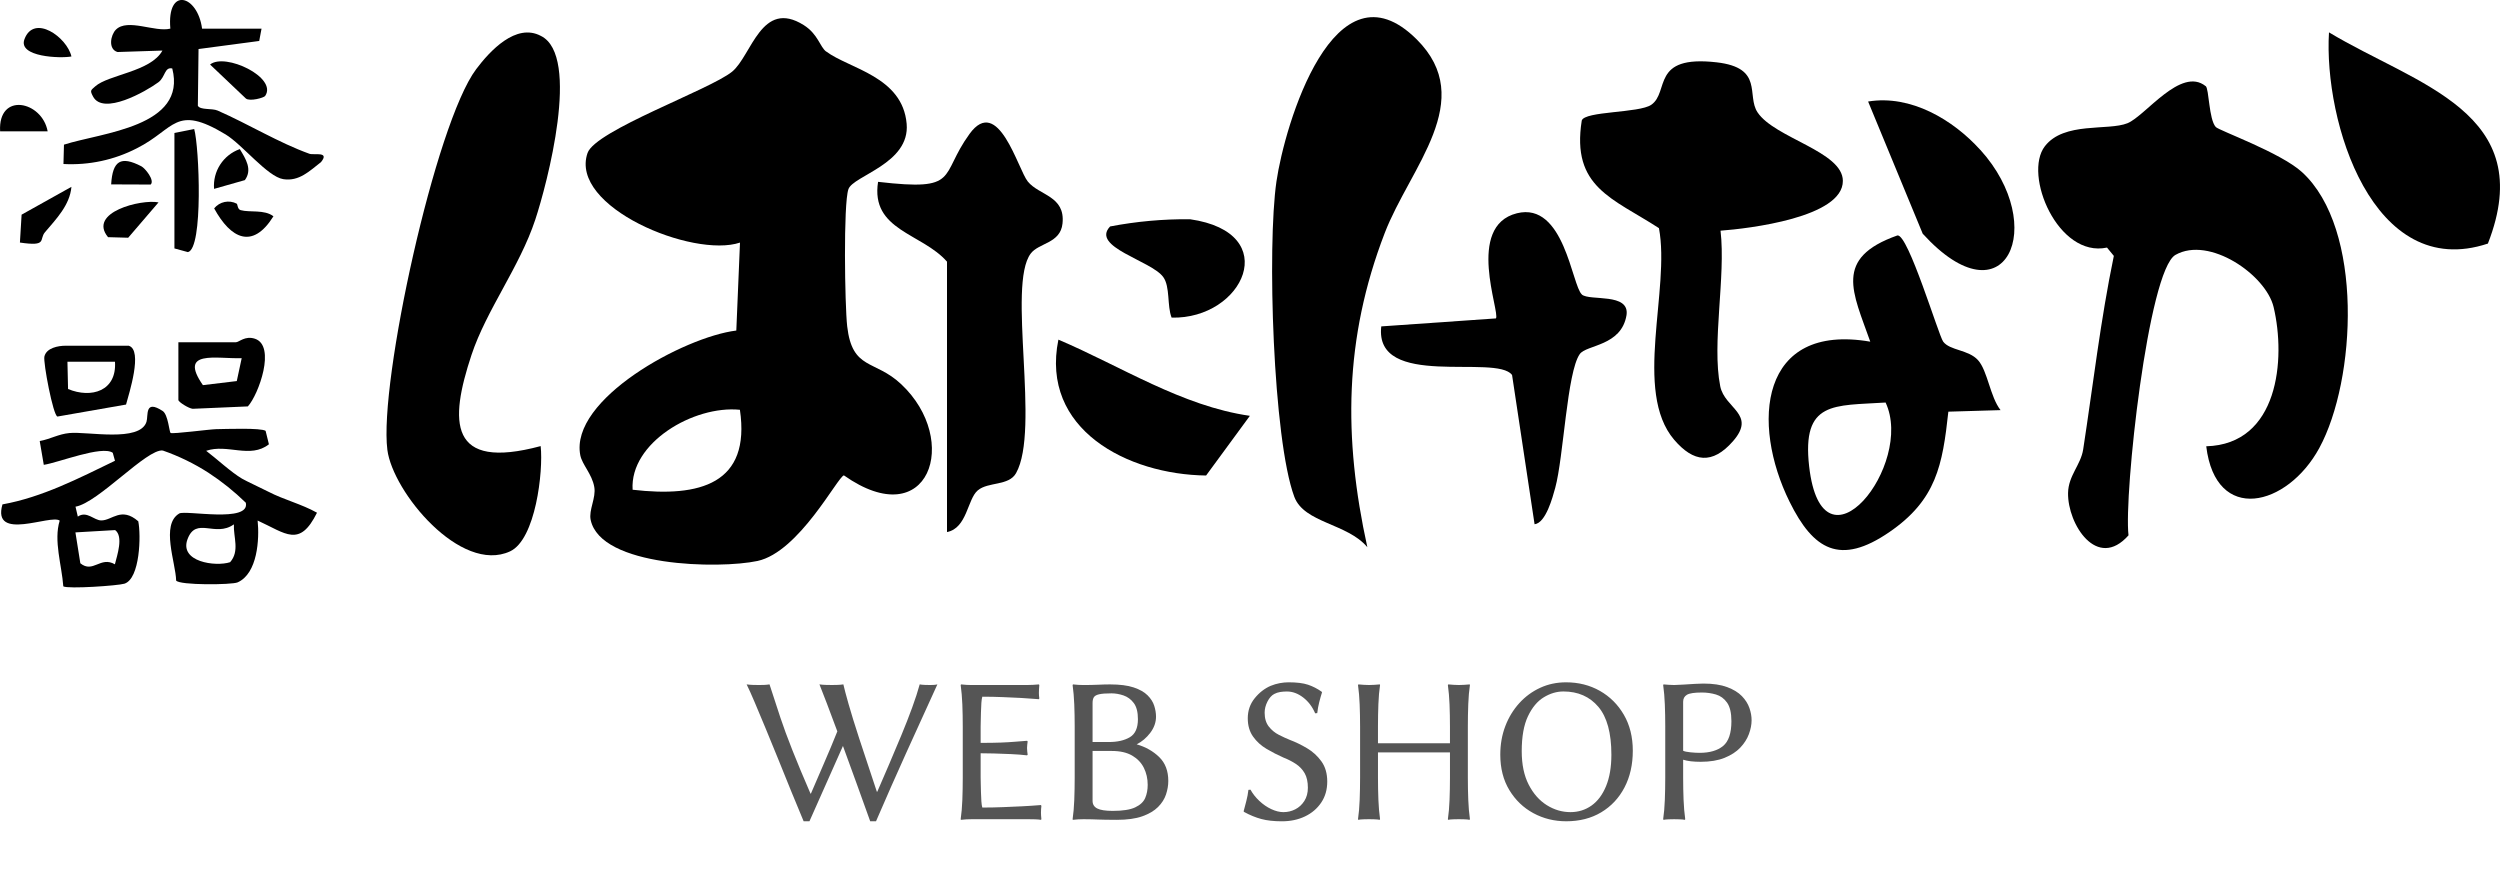
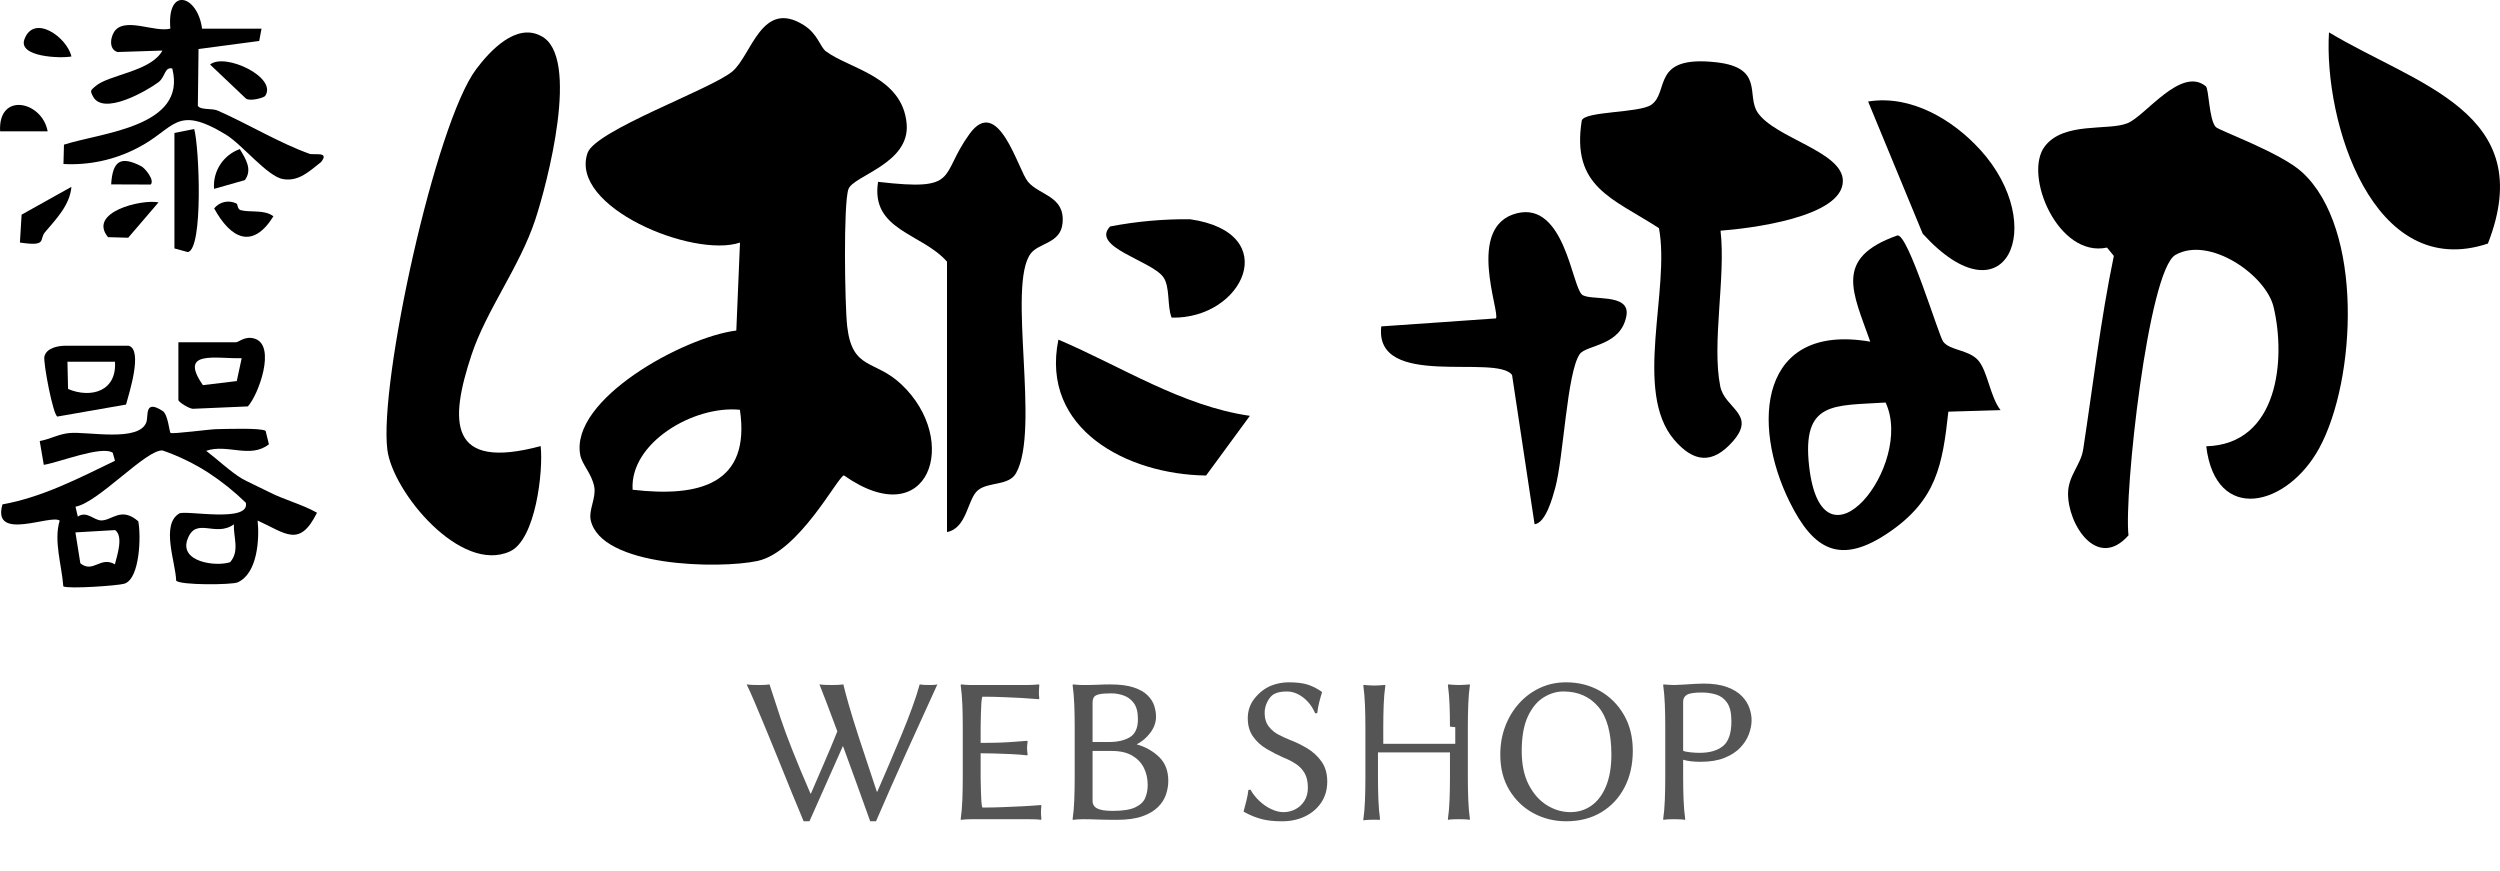
<svg xmlns="http://www.w3.org/2000/svg" id="_レイヤー_1" data-name="レイヤー_1" version="1.1" viewBox="0 0 240.357 83.76">
  <defs>
    <style>
      .st0 {
        isolation: isolate;
      }

      .st1 {
        fill: #555;
      }
    </style>
  </defs>
  <g class="st0">
    <g class="st0">
      <path class="st1" d="M84.343,76.12c.36-.827.74-1.707,1.14-2.641.4-.933.793-1.866,1.18-2.8.386-.933.733-1.82,1.04-2.66.306-.84.546-1.58.72-2.22.12.026.29.043.51.05.22.007.383.01.49.01.106,0,.22-.003.34-.01.12-.007.24-.023.36-.05-1.014,2.214-2.01,4.403-2.99,6.57s-1.95,4.363-2.91,6.59h-.56c-.387-1.08-.81-2.257-1.27-3.53s-.91-2.51-1.35-3.71l-3.22,7.24h-.56c-.373-.88-.767-1.83-1.18-2.851-.414-1.02-.83-2.05-1.25-3.09s-.827-2.033-1.22-2.979c-.394-.947-.747-1.79-1.06-2.53s-.57-1.31-.77-1.71c.173.026.373.043.6.05s.427.01.6.01.34-.003.5-.01.327-.023.5-.05c.106.347.453,1.407,1.04,3.18.586,1.773,1.553,4.214,2.9,7.32h.04c.387-.906.807-1.88,1.26-2.92s.88-2.061,1.28-3.061c-.36-.986-.693-1.876-1-2.67-.307-.793-.547-1.409-.72-1.85.173.026.373.043.6.05s.427.01.6.01.356-.003.55-.01.377-.023.55-.05c.093.413.26,1.043.5,1.89.24.848.583,1.957,1.03,3.33.447,1.374,1.01,3.073,1.69,5.101h.04Z" />
      <path class="st1" d="M94.282,74.76c0,.08.003.25.01.51.006.26.013.55.02.87.006.32.02.62.04.9.02.279.05.479.09.6.666,0,1.333-.013,2-.04.666-.026,1.273-.053,1.82-.08.547-.026,1.153-.066,1.82-.12l.04.08c-.027.214-.04.434-.04.66,0,.094.003.184.01.271s.017.203.03.35l-.04.06c-.16-.026-.347-.043-.56-.05-.213-.007-.427-.01-.64-.01h-5.46c-.347,0-.693.019-1.04.06l-.02-.06c.08-.547.133-1.163.16-1.85.026-.686.04-1.403.04-2.15v-4.9c0-.746-.014-1.456-.04-2.13-.027-.673-.08-1.296-.16-1.87l.04-.06c.347.04.686.06,1.02.06h5.26c.213,0,.426-.006.64-.019s.4-.026.56-.04l.04.06c-.013.134-.023.273-.03.42-.007.147-.01.261-.01.341,0,.093.003.183.01.27.006.087.017.17.03.25l-.04.08c-.627-.053-1.2-.093-1.72-.12-.52-.026-1.103-.053-1.75-.08-.647-.026-1.304-.04-1.97-.04-.04.12-.07.32-.09.601-.02.279-.034.58-.04.899-.007.32-.014.61-.02.87-.007.26-.01.43-.01.51v1.56c.787,0,1.437-.01,1.95-.03.513-.019.963-.047,1.35-.08.386-.033.773-.062,1.16-.09l.06.06c-.013.094-.027.2-.04.32s-.02.227-.02.32.007.2.02.32c.013.119.027.227.04.319l-.06.06c-.453-.054-.967-.094-1.54-.12-.574-.026-1.123-.047-1.65-.06-.527-.013-.95-.019-1.27-.019v2.34Z" />
      <path class="st1" d="M104.183,65.86c.507,0,.97-.01,1.39-.029.42-.021.803-.03,1.15-.03.933,0,1.69.097,2.27.29s1.026.447,1.34.76c.314.314.527.65.64,1.01.113.36.17.707.17,1.04,0,.547-.183,1.063-.55,1.551-.367.486-.804.856-1.31,1.109.867.254,1.59.664,2.17,1.23s.87,1.33.87,2.29c0,.427-.074.859-.22,1.3-.147.44-.403.844-.77,1.21-.367.367-.87.663-1.51.89-.64.228-1.46.34-2.46.34-.44,0-.8-.003-1.08-.01-.28-.007-.52-.014-.72-.019-.2-.007-.403-.014-.61-.021-.207-.007-.463-.01-.77-.01-.347,0-.693.019-1.04.06l-.02-.06c.08-.547.133-1.163.16-1.85.026-.686.04-1.403.04-2.15v-4.9c0-.746-.014-1.456-.04-2.13-.027-.673-.08-1.296-.16-1.87l.04-.06c.347.04.686.06,1.02.06ZM105.043,67.58v3.76h1.56c.827,0,1.5-.153,2.02-.46s.78-.887.78-1.74c0-.68-.134-1.196-.4-1.55s-.597-.597-.99-.731c-.394-.133-.777-.199-1.15-.199-.534,0-.93.029-1.19.09-.26.06-.43.156-.51.29-.08.133-.12.314-.12.54ZM105.043,72.2v4.8c0,.333.15.576.45.73s.796.231,1.49.231c.96,0,1.68-.113,2.16-.34s.8-.527.96-.9c.16-.373.24-.793.24-1.26,0-.601-.123-1.147-.37-1.641-.247-.493-.624-.886-1.13-1.18-.507-.293-1.153-.44-1.94-.44h-1.86Z" />
      <path class="st1" d="M123.402,78.08c.4,0,.777-.09,1.131-.271.352-.18.643-.446.869-.8s.341-.776.341-1.27c0-.573-.103-1.04-.31-1.4s-.486-.656-.84-.89-.75-.436-1.19-.61c-.547-.24-1.087-.517-1.619-.83-.534-.314-.971-.71-1.31-1.19-.34-.479-.51-1.066-.51-1.76,0-.733.22-1.373.66-1.92s.954-.946,1.54-1.2c.293-.12.586-.206.88-.26.293-.053.573-.08.84-.08.786,0,1.41.077,1.87.231s.896.377,1.31.67l.04.06c-.093.294-.184.61-.27.95-.087.34-.15.69-.19,1.05l-.2.021c-.267-.627-.649-1.134-1.149-1.52s-1.023-.58-1.57-.58c-.227,0-.443.018-.65.05-.206.034-.397.098-.569.19-.254.134-.47.377-.65.731-.18.352-.27.71-.27,1.069,0,.547.133.99.399,1.33s.59.607.971.8c.38.193.736.357,1.069.49.533.2,1.077.464,1.63.79.554.327,1.017.75,1.391,1.27.373.519.56,1.166.56,1.94s-.193,1.447-.58,2.021-.906,1.017-1.56,1.33c-.653.312-1.394.47-2.22.47-.773,0-1.434-.073-1.98-.22-.547-.147-1.1-.374-1.66-.681l-.04-.06c.08-.307.167-.637.26-.99s.16-.71.2-1.07l.2-.019c.213.387.497.747.85,1.08.353.333.737.597,1.15.79s.807.29,1.18.29Z" />
-       <path class="st1" d="M139.403,69.86c0-.746-.014-1.456-.04-2.13-.027-.673-.08-1.296-.16-1.87l.04-.06c.12.014.29.026.51.04s.39.019.51.019.293-.006.52-.019c.227-.014.399-.026.519-.04l.021.06c-.08.534-.134,1.147-.16,1.841-.027.693-.04,1.413-.04,2.159v4.9c0,.747.013,1.457.04,2.13.026.674.08,1.297.16,1.87l-.04.06c-.12-.026-.29-.043-.511-.05-.22-.007-.39-.01-.51-.01s-.293.003-.519.01c-.228.007-.4.023-.52.05l-.019-.06c.08-.547.133-1.163.16-1.85.026-.686.04-1.403.04-2.15v-2.42h-6.921v2.42c0,.747.014,1.457.04,2.13.027.674.08,1.297.16,1.87l-.04.06c-.12-.026-.29-.043-.51-.05s-.39-.01-.51-.01-.294.003-.52.01-.399.023-.519.05l-.021-.06c.08-.547.134-1.163.16-1.85s.04-1.403.04-2.15v-4.9c0-.746-.014-1.456-.04-2.13-.026-.673-.08-1.296-.16-1.87l.04-.06c.12.014.29.026.511.04.22.014.39.019.51.019s.293-.006.519-.019.4-.026.52-.04l.019.06c-.08.534-.133,1.147-.16,1.841-.026.693-.04,1.413-.04,2.159v1.601h6.921v-1.601Z" />
+       <path class="st1" d="M139.403,69.86c0-.746-.014-1.456-.04-2.13-.027-.673-.08-1.296-.16-1.87l.04-.06c.12.014.29.026.51.04s.39.019.51.019.293-.006.52-.019c.227-.014.399-.026.519-.04l.021.06c-.08.534-.134,1.147-.16,1.841-.027.693-.04,1.413-.04,2.159v4.9c0,.747.013,1.457.04,2.13.026.674.08,1.297.16,1.87l-.04.06c-.12-.026-.29-.043-.511-.05-.22-.007-.39-.01-.51-.01s-.293.003-.519.01c-.228.007-.4.023-.52.05l-.019-.06c.08-.547.133-1.163.16-1.85.026-.686.04-1.403.04-2.15v-2.42h-6.921v2.42c0,.747.014,1.457.04,2.13.027.674.08,1.297.16,1.87l-.04.06s-.39-.01-.51-.01-.294.003-.52.01-.399.023-.519.05l-.021-.06c.08-.547.134-1.163.16-1.85s.04-1.403.04-2.15v-4.9c0-.746-.014-1.456-.04-2.13-.026-.673-.08-1.296-.16-1.87l.04-.06c.12.014.29.026.511.04.22.014.39.019.51.019s.293-.006.519-.019.4-.026.52-.04l.019.06c-.08.534-.133,1.147-.16,1.841-.026.693-.04,1.413-.04,2.159v1.601h6.921v-1.601Z" />
      <path class="st1" d="M156.982,72.18c0,1.334-.267,2.51-.8,3.53-.533,1.02-1.28,1.816-2.24,2.39s-2.08.86-3.36.86c-1.147,0-2.199-.26-3.159-.78-.961-.519-1.73-1.26-2.311-2.22s-.87-2.094-.87-3.4c0-.986.16-1.899.48-2.74.319-.84.767-1.576,1.34-2.21.573-.633,1.243-1.126,2.01-1.48s1.597-.53,2.49-.53c1.2,0,2.283.273,3.25.82s1.736,1.313,2.31,2.3c.573.987.86,2.14.86,3.46ZM150.303,66.48c-.641,0-1.268.188-1.88.56-.614.373-1.12.98-1.52,1.819-.4.841-.6,1.96-.6,3.36,0,1.28.223,2.353.67,3.22.446.867,1.026,1.523,1.739,1.971.714.446,1.471.67,2.271.67.76,0,1.437-.21,2.03-.63.593-.421,1.06-1.044,1.399-1.87.34-.827.511-1.833.511-3.021,0-2.08-.417-3.613-1.25-4.6-.834-.986-1.957-1.48-3.37-1.48Z" />
      <path class="st1" d="M160.102,69.86c0-.746-.014-1.456-.04-2.13-.026-.673-.08-1.296-.16-1.87l.04-.06c.12.014.29.026.511.04.22.014.39.019.51.019.2,0,.49-.013.87-.04.38-.026.753-.05,1.12-.069.366-.021.636-.03.81-.03.92,0,1.684.113,2.29.34.606.228,1.08.517,1.42.87s.58.733.72,1.14c.141.407.21.797.21,1.171,0,.427-.087.873-.26,1.34s-.45.899-.83,1.3c-.38.399-.883.727-1.51.98-.627.254-1.394.381-2.3.381-.707,0-1.268-.067-1.681-.2v1.72c0,.747.014,1.457.04,2.13.027.674.08,1.297.16,1.87l-.04.06c-.12-.026-.29-.043-.51-.05s-.39-.01-.51-.01-.29.003-.51.01c-.221.007-.391.023-.511.05l-.04-.06c.08-.547.134-1.163.16-1.85s.04-1.403.04-2.15v-4.9ZM161.822,67.46v4.72c.134.067.367.117.7.15s.627.05.88.05c.974,0,1.727-.22,2.261-.66.533-.44.8-1.233.8-2.38,0-.8-.141-1.397-.42-1.79-.28-.394-.637-.653-1.07-.78-.434-.126-.884-.19-1.35-.19-.721,0-1.2.073-1.44.22s-.36.367-.36.66Z" />
    </g>
  </g>
  <g>
    <g>
      <path d="M79.437,4.953c2.208,1.657,7.34,2.391,7.732,6.954.332,3.844-5.147,4.972-5.6,6.284-.495,1.425-.347,11.157-.118,13.181.487,4.246,2.644,3.174,5.184,5.558,5.767,5.4,2.681,14.529-5.5,8.774-.591.12-4.305,7.37-8.308,8.23-3.663.783-15.079.592-16.039-3.95-.2-.952.539-2.13.347-3.167-.222-1.255-1.159-2.13-1.344-3.047-1.041-5.374,9.977-11.376,15-11.99l.354-8.456c-4.5,1.516-16.445-3.421-14.658-8.611.753-2.179,11.756-6.079,13.9-7.821,1.872-1.537,2.818-7.038,6.887-4.478,1.374.867,1.551,2.088,2.156,2.546l.007-.007ZM71.137,39.398c-4.445-.444-10.6,3.181-10.316,7.687,6.491.755,11.365-.571,10.316-7.687Z" />
      <path d="M212.063,8.277c.325.259.3,3.2.967,3.933.31.343,6.218,2.45,8.285,4.332,5.959,5.431,5.221,20,1.669,26.533-3.079,5.662-9.962,7.342-10.87-.168,6.941-.189,7.673-8.364,6.476-13.389-.738-3.093-6.188-6.859-9.437-5.011-2.622,1.491-4.97,23.082-4.512,26.96-3.013,3.408-5.863-1.064-5.812-4.073.029-1.673,1.226-2.695,1.455-4.192.953-6.208,1.669-12.444,2.946-18.6l-.657-.8c-4.711,1.015-8.079-7.006-5.974-9.742,1.839-2.387,6.077-1.463,7.938-2.212,1.728-.693,5.132-5.48,7.517-3.569l.009-.002Z" />
      <path d="M51.981,42.887c.266,2.435-.487,8.981-2.939,10.121-4.748,2.2-11.284-5.7-11.8-9.762-.82-6.454,4.615-31.377,8.537-36.592,1.314-1.753,3.833-4.476,6.225-3.2,3.862,1.907.583,14.267-.539,17.659-1.506,4.561-4.7,8.685-6.137,13.021-2.127,6.421-2.23,11.144,6.661,8.753h-.008Z" />
-       <path d="M131.458,52.608c-1.92-2.3-6.077-2.31-7.023-4.853-2.046-5.515-2.622-24.065-1.713-30.312.783-5.388,5.546-21.565,13.484-13.656,5.878,5.853-.642,12.283-3.079,18.628-3.9,10.142-3.98,19.664-1.669,30.186v.007Z" />
      <path d="M165.418,22.185c.517,4.423-.857,10.826-.029,14.954.428,2.149,3.508,2.666,1.226,5.28-1.986,2.267-3.8,2.031-5.657-.14-3.965-4.652-.347-14.459-1.462-20.344-4.431-2.88-8.441-3.921-7.421-10.346.281-.916,5.516-.709,6.683-1.514,1.78-1.233-.081-4.807,6.277-4.084,4.578.524,2.85,3.183,3.943,4.815,1.661,2.481,8.189,3.751,8.2,6.58.022,3.522-9.061,4.593-11.771,4.793l.011.006Z" />
      <path d="M91.051,25.162c-2.4-2.754-7.37-3-6.631-7.68,7.946.923,5.834-.532,8.795-4.608,2.762-3.8,4.652,3.412,5.6,4.578,1.093,1.351,3.618,1.366,3.338,4.039-.2,1.92-2.274,1.846-3.057,2.887-2.282,3.028.938,16.94-1.41,21.112-.7,1.248-2.673.812-3.678,1.654s-1.019,3.626-2.961,4.01v-25.981l.004-.011Z" />
      <path d="M192.341,39.431l-5.021.148c-.561,5.16-1.161,8.476-5.661,11.57-4.756,3.271-7.325,1.706-9.6-2.9-3.722-7.517-2.91-17.236,7.754-15.4-1.676-4.763-3.559-8.034,2.607-10.213,1.026-.192,3.958,9.6,4.4,10.205.642.871,2.43.761,3.353,1.787s1.159,3.522,2.164,4.8l.004.003ZM181.286,38.7c-4.962.325-8.071-.185-7.348,6.151,1.263,11.017,10.147-.178,7.348-6.152v.001Z" />
      <path d="M152.08,28.316c.761.65,4.608-.2,4.3,1.972-.487,3.006-3.862,2.843-4.5,3.759-1.226,1.743-1.551,9.917-2.356,12.856-.244.886-.9,3.375-1.986,3.5l-2.164-14.348c-1.506-2.068-13.27,1.425-12.576-4.674l11.025-.768c.421-.6-2.932-8.869,2.016-10.109,4.564-1.137,5.287,6.986,6.247,7.805l-.006.007Z" />
      <path d="M239.194,23.418c-11.077,3.685-15.8-11.727-15.279-20.307,8.411,5.066,20.204,7.673,15.279,20.307Z" />
      <path d="M190.393,14.406c6.616,7.3,2.429,16.8-5.538,8.064l-5.25-12.709c4.113-.679,8.167,1.758,10.781,4.645h.007Z" />
      <path d="M120.166,39.979l-4.209,5.738c-7.54-.089-15.958-4.431-14.2-13.063,6.025,2.562,11.874,6.388,18.409,7.325Z" />
      <path d="M112.639,30.53c-.443-1.115-.126-2.961-.8-3.892-1.145-1.588-7.008-2.887-5.11-4.866,2.531-.485,5.103-.718,7.68-.694,9.017,1.292,5.125,9.629-1.772,9.46l.002-.008Z" />
    </g>
    <g>
      <path d="M16.401,41.623c.177.126,3.788-.354,4.379-.362.967-.015,4.313-.14,4.756.162l.318,1.292c-1.8,1.418-3.988-.074-6.033.628,1.034.783,2.37,2.038,3.441,2.673.414.244,1.839.9,2.533,1.255,1.506.783,3.2,1.189,4.682,2.023-1.684,3.39-2.983,1.994-5.708.753.185,1.78-.007,5.1-1.927,5.945-.546.244-5.6.288-5.908-.177-.03-1.684-1.506-5.383.3-6.447.591-.347,6.831.938,6.4-1.034-1.103-1.077-2.309-2.044-3.6-2.887-1.373-.882-2.845-1.598-4.386-2.134-1.529-.185-6.2,5.021-8.389,5.4l.222.953c.864-.591,1.551.369,2.26.369,1.049,0,1.913-1.344,3.552.081.273,1.314.177,5.516-1.329,6-.6.192-5.42.524-5.878.258-.148-2.046-.945-4.394-.347-6.321-.828-.647-6.544,2.063-5.503-1.56,3.825-.687,7.34-2.511,10.818-4.194l-.214-.768c-1.041-.731-5.213.945-6.631,1.159l-.391-2.289c1-.177,1.809-.672,2.858-.768,1.713-.17,6.764.916,7.407-1.078.192-.606-.207-2.193,1.558-1.041.524.347.635,2.031.761,2.119l-.001-.01ZM22.478,50.418c-1.794,1.278-3.618-.783-4.445,1.41s2.688,2.681,4.091,2.223c.938-1.071.31-2.385.362-3.633h-.008ZM11.047,54.25c.214-.857.842-2.681.022-3.286l-3.818.222.473,2.969c1.226,1,1.927-.716,3.323.1v-.005Z" />
      <path d="M19.436,2.757h5.708l-.222,1.182-5.834.775-.066,5.457c.244.428,1.351.222,1.9.458,3.006,1.322,5.863,3.087,8.832,4.157.421.148,1.979-.266,1.108.8-1.108.857-2.1,1.876-3.626,1.639s-3.936-3.33-5.546-4.3c-4.874-2.946-4.844-.524-8.529,1.329-2.176,1.125-4.614,1.647-7.06,1.514l.049-1.861c3.633-1.167,11.852-1.7,10.412-7.325-.753-.17-.665.834-1.337,1.329-1.2.886-5.317,3.22-6.284,1.359-.3-.569-.229-.576.207-.96,1.263-1.137,5.361-1.41,6.469-3.449l-4.32.14c-.923-.273-.665-1.639-.155-2.149,1.122-1.122,3.759.273,5.236-.1-.354-4.091,2.622-3.234,3.05,0l.008.005Z" />
      <path d="M17.147,32.907h5.524c.318,0,.879-.657,1.839-.34,2.046.679.354,5.369-.679,6.506l-5.3.229c-.362-.022-1.381-.65-1.381-.849v-5.555l-.003.009ZM23.237,34.436c-2.422.081-6.122-.849-3.729,2.592l3.257-.391.472-2.201Z" />
      <path d="M12.392,33.246c1.359.428.015,4.571-.273,5.649l-6.595,1.153c-.414-.081-1.388-5.213-1.255-5.775.2-.827,1.322-1.034,2.038-1.034h6.096l-.011.007ZM11.055,34.779h-4.571l.059,2.622c2.238.933,4.697.195,4.512-2.622Z" />
      <path d="M16.77,12.785l1.9-.384c.487,1.713.886,11.527-.606,11.837l-1.294-.354v-11.1.001Z" />
      <path d="M6.868,17.962c-.148,1.75-1.477,3.109-2.538,4.357-.606.709.273,1.4-2.415,1l.162-2.681,4.791-2.676Z" />
      <path d="M15.242,19.456l-2.917,3.4-1.938-.054c-1.972-2.393,3.19-3.67,4.852-3.345l.003-.001Z" />
      <path d="M25.492,9.225c-.118.177-1.484.554-1.854.244l-3.441-3.265c1.433-1.166,6.521,1.242,5.295,3.021Z" />
      <path d="M22.759,19.584c.089.044.066.539.377.62.886.244,2.289-.081,3.153.591-2.009,3.22-4.106,2.156-5.7-.761.525-.651,1.438-.84,2.178-.45h-.008Z" />
      <path d="M4.586,12.625H.01c-.207-3.818,4.039-2.917,4.571,0h.005Z" />
      <path d="M6.868,5.43c-1.041.2-5.154.059-4.519-1.654.916-2.474,4.1-.192,4.519,1.654Z" />
      <path d="M23.542,17.317l-2.961.842c-.136-1.688.879-3.257,2.474-3.825.569.938,1.233,1.964.487,2.983Z" />
      <path d="M13.587,15.985c.362.185,1.314,1.351.9,1.758l-3.8-.015c.138-2.289.928-2.762,2.9-1.743Z" />
    </g>
  </g>
</svg>